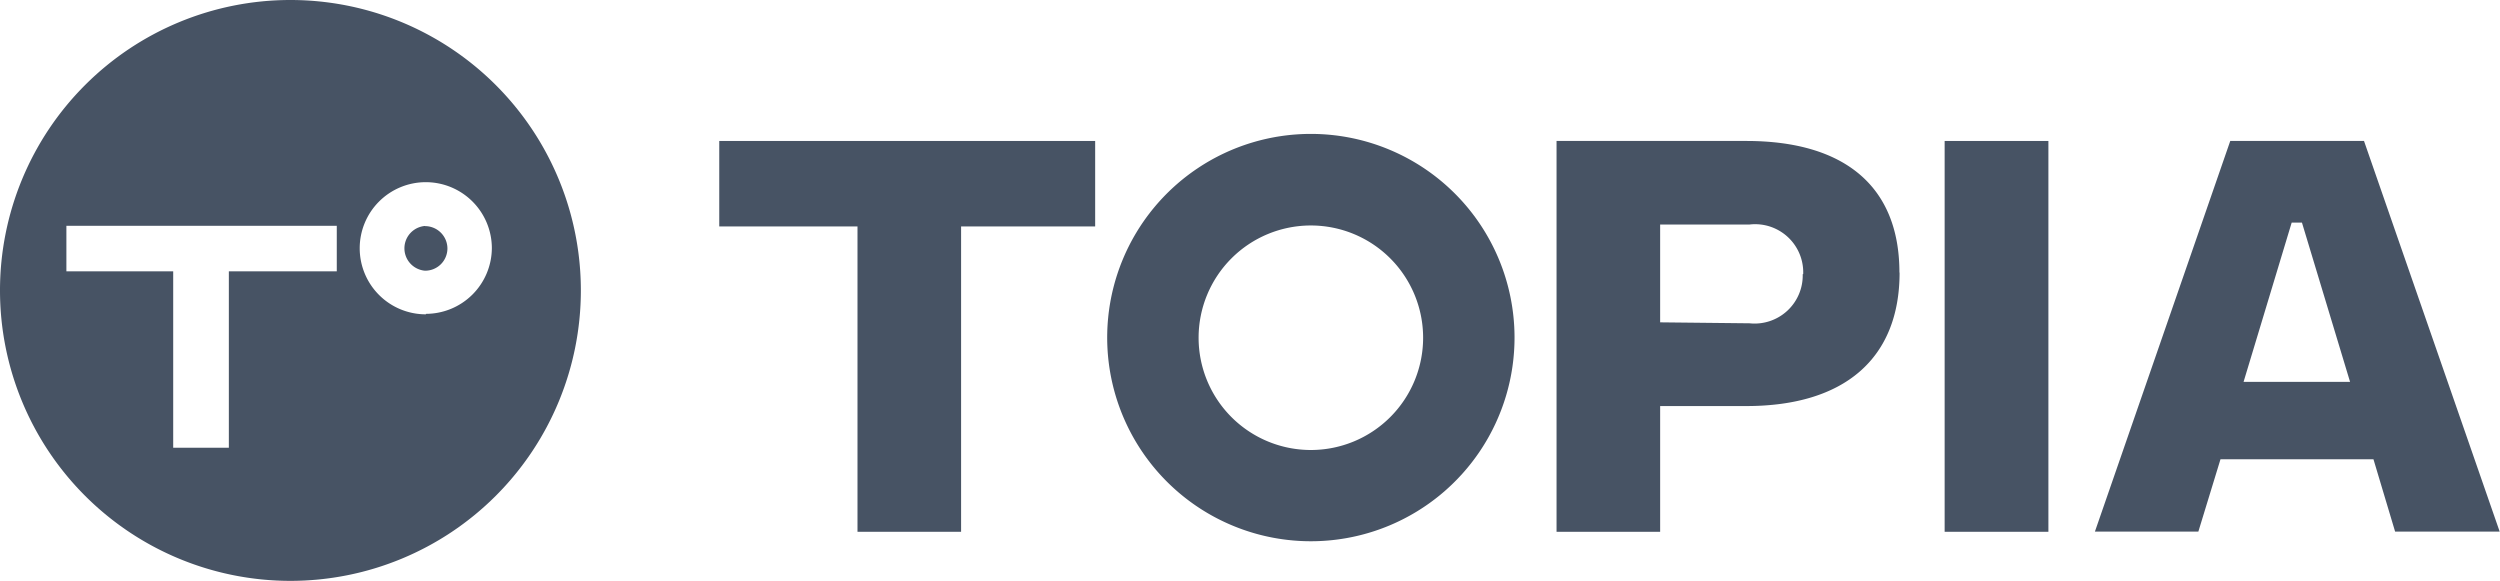
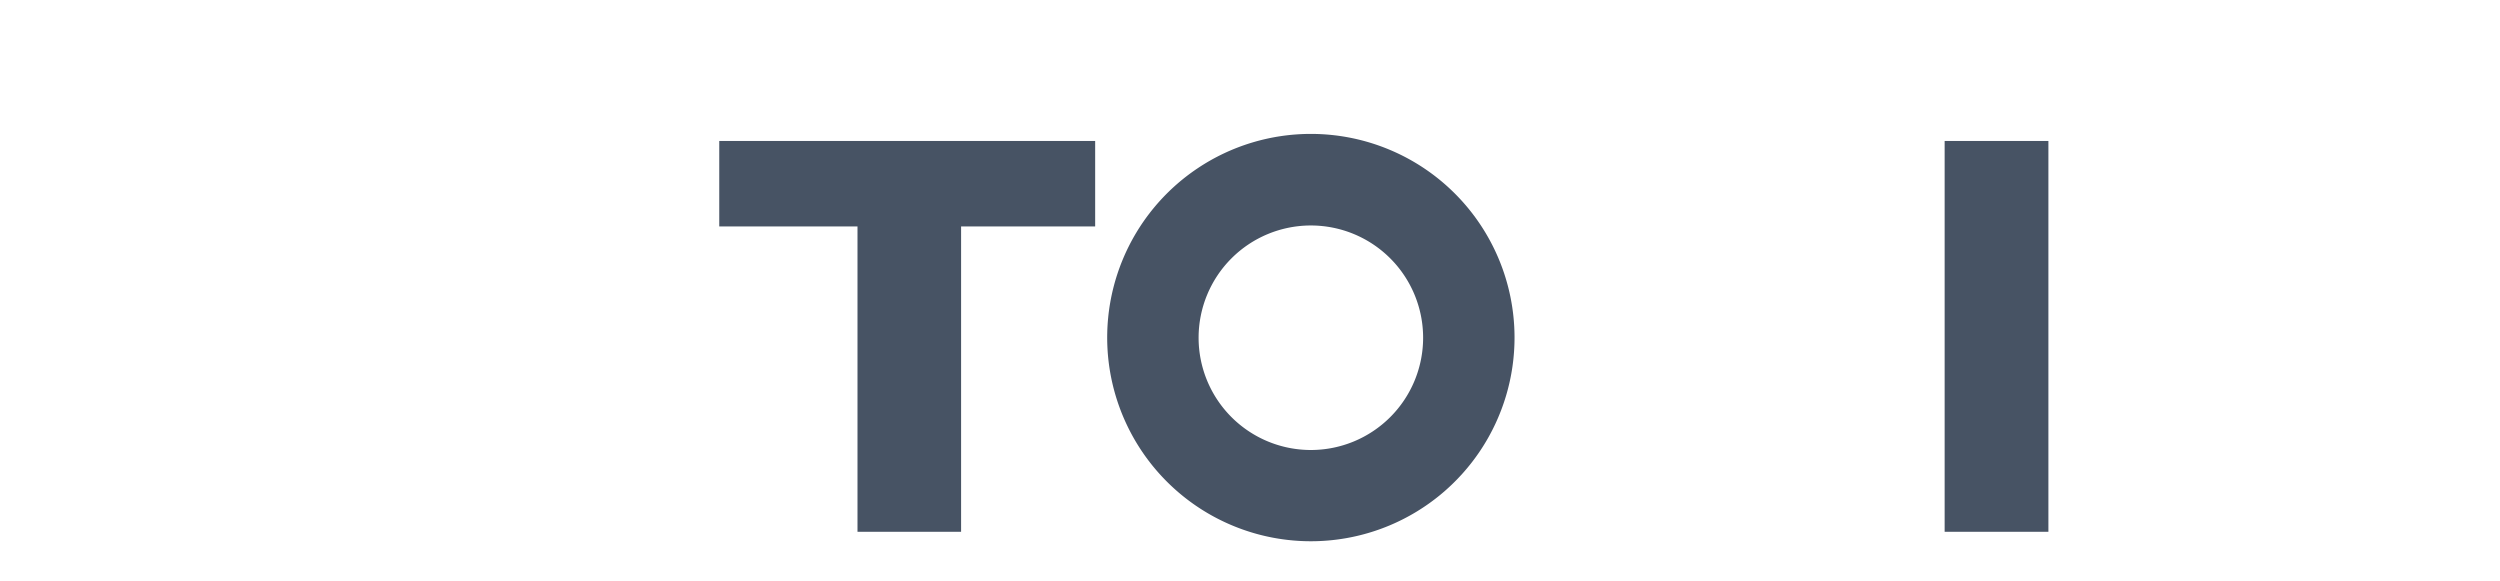
<svg xmlns="http://www.w3.org/2000/svg" width="155.89" height="36.22" viewBox="0 0 155.89 36.22">
  <defs>
    <style>.cls-1{fill:#475364;}</style>
  </defs>
  <g id="Layer_2" data-name="Layer 2">
    <g id="Layer_1-2" data-name="Layer 1">
      <g id="Layer_2-2" data-name="Layer 2">
        <g id="Isolation_Mode" data-name="Isolation Mode">
          <polygon class="cls-1" points="53.47 14.12 44.85 14.12 44.85 8.79 68.29 8.79 68.29 14.12 59.93 14.12 59.93 33.16 53.47 33.16 53.47 14.12" />
          <path class="cls-1" d="M81.74,8.35A12.7,12.7,0,1,0,94.44,21h0A12.7,12.7,0,0,0,81.74,8.35h0m0,19.71a7,7,0,1,1,7-7h0a7,7,0,0,1-7,7" />
-           <path class="cls-1" d="M118.45,17c0,5.33-3.41,8.32-9.56,8.32h-5.37v7.84H97.06V8.79h11.83c6.14,0,9.55,2.84,9.55,8.2m-6,.1A3,3,0,0,0,109.1,14L103.52,14v6.1l5.58.06a3,3,0,0,0,3.31-3.06" />
          <rect class="cls-1" x="121.26" y="8.79" width="6.47" height="24.37" />
-           <path class="cls-1" d="M148,28.64h-9.54l-1.38,4.51h-6.45l8.44-24.36h8.34l8.46,24.36h-6.52Zm-1.46-4.83-3-9.93h-.64l-3,9.93Z" />
-           <path class="cls-1" d="M26.5,14.09a1.4,1.4,0,0,0,0,2.79,1.39,1.39,0,0,0,1.4-1.38,1.4,1.4,0,0,0-1.39-1.4" />
-           <path class="cls-1" d="M18.11,0A18.11,18.11,0,1,0,36.22,18.11,18.11,18.11,0,0,0,18.11,0h0M21,16.92H14.27v11H10.8v-11H4.14V14.08H21Zm5.56,2.68a4.12,4.12,0,1,1,4.11-4.13v0a4.12,4.12,0,0,1-4.12,4.1" />
        </g>
      </g>
    </g>
  </g>
</svg>